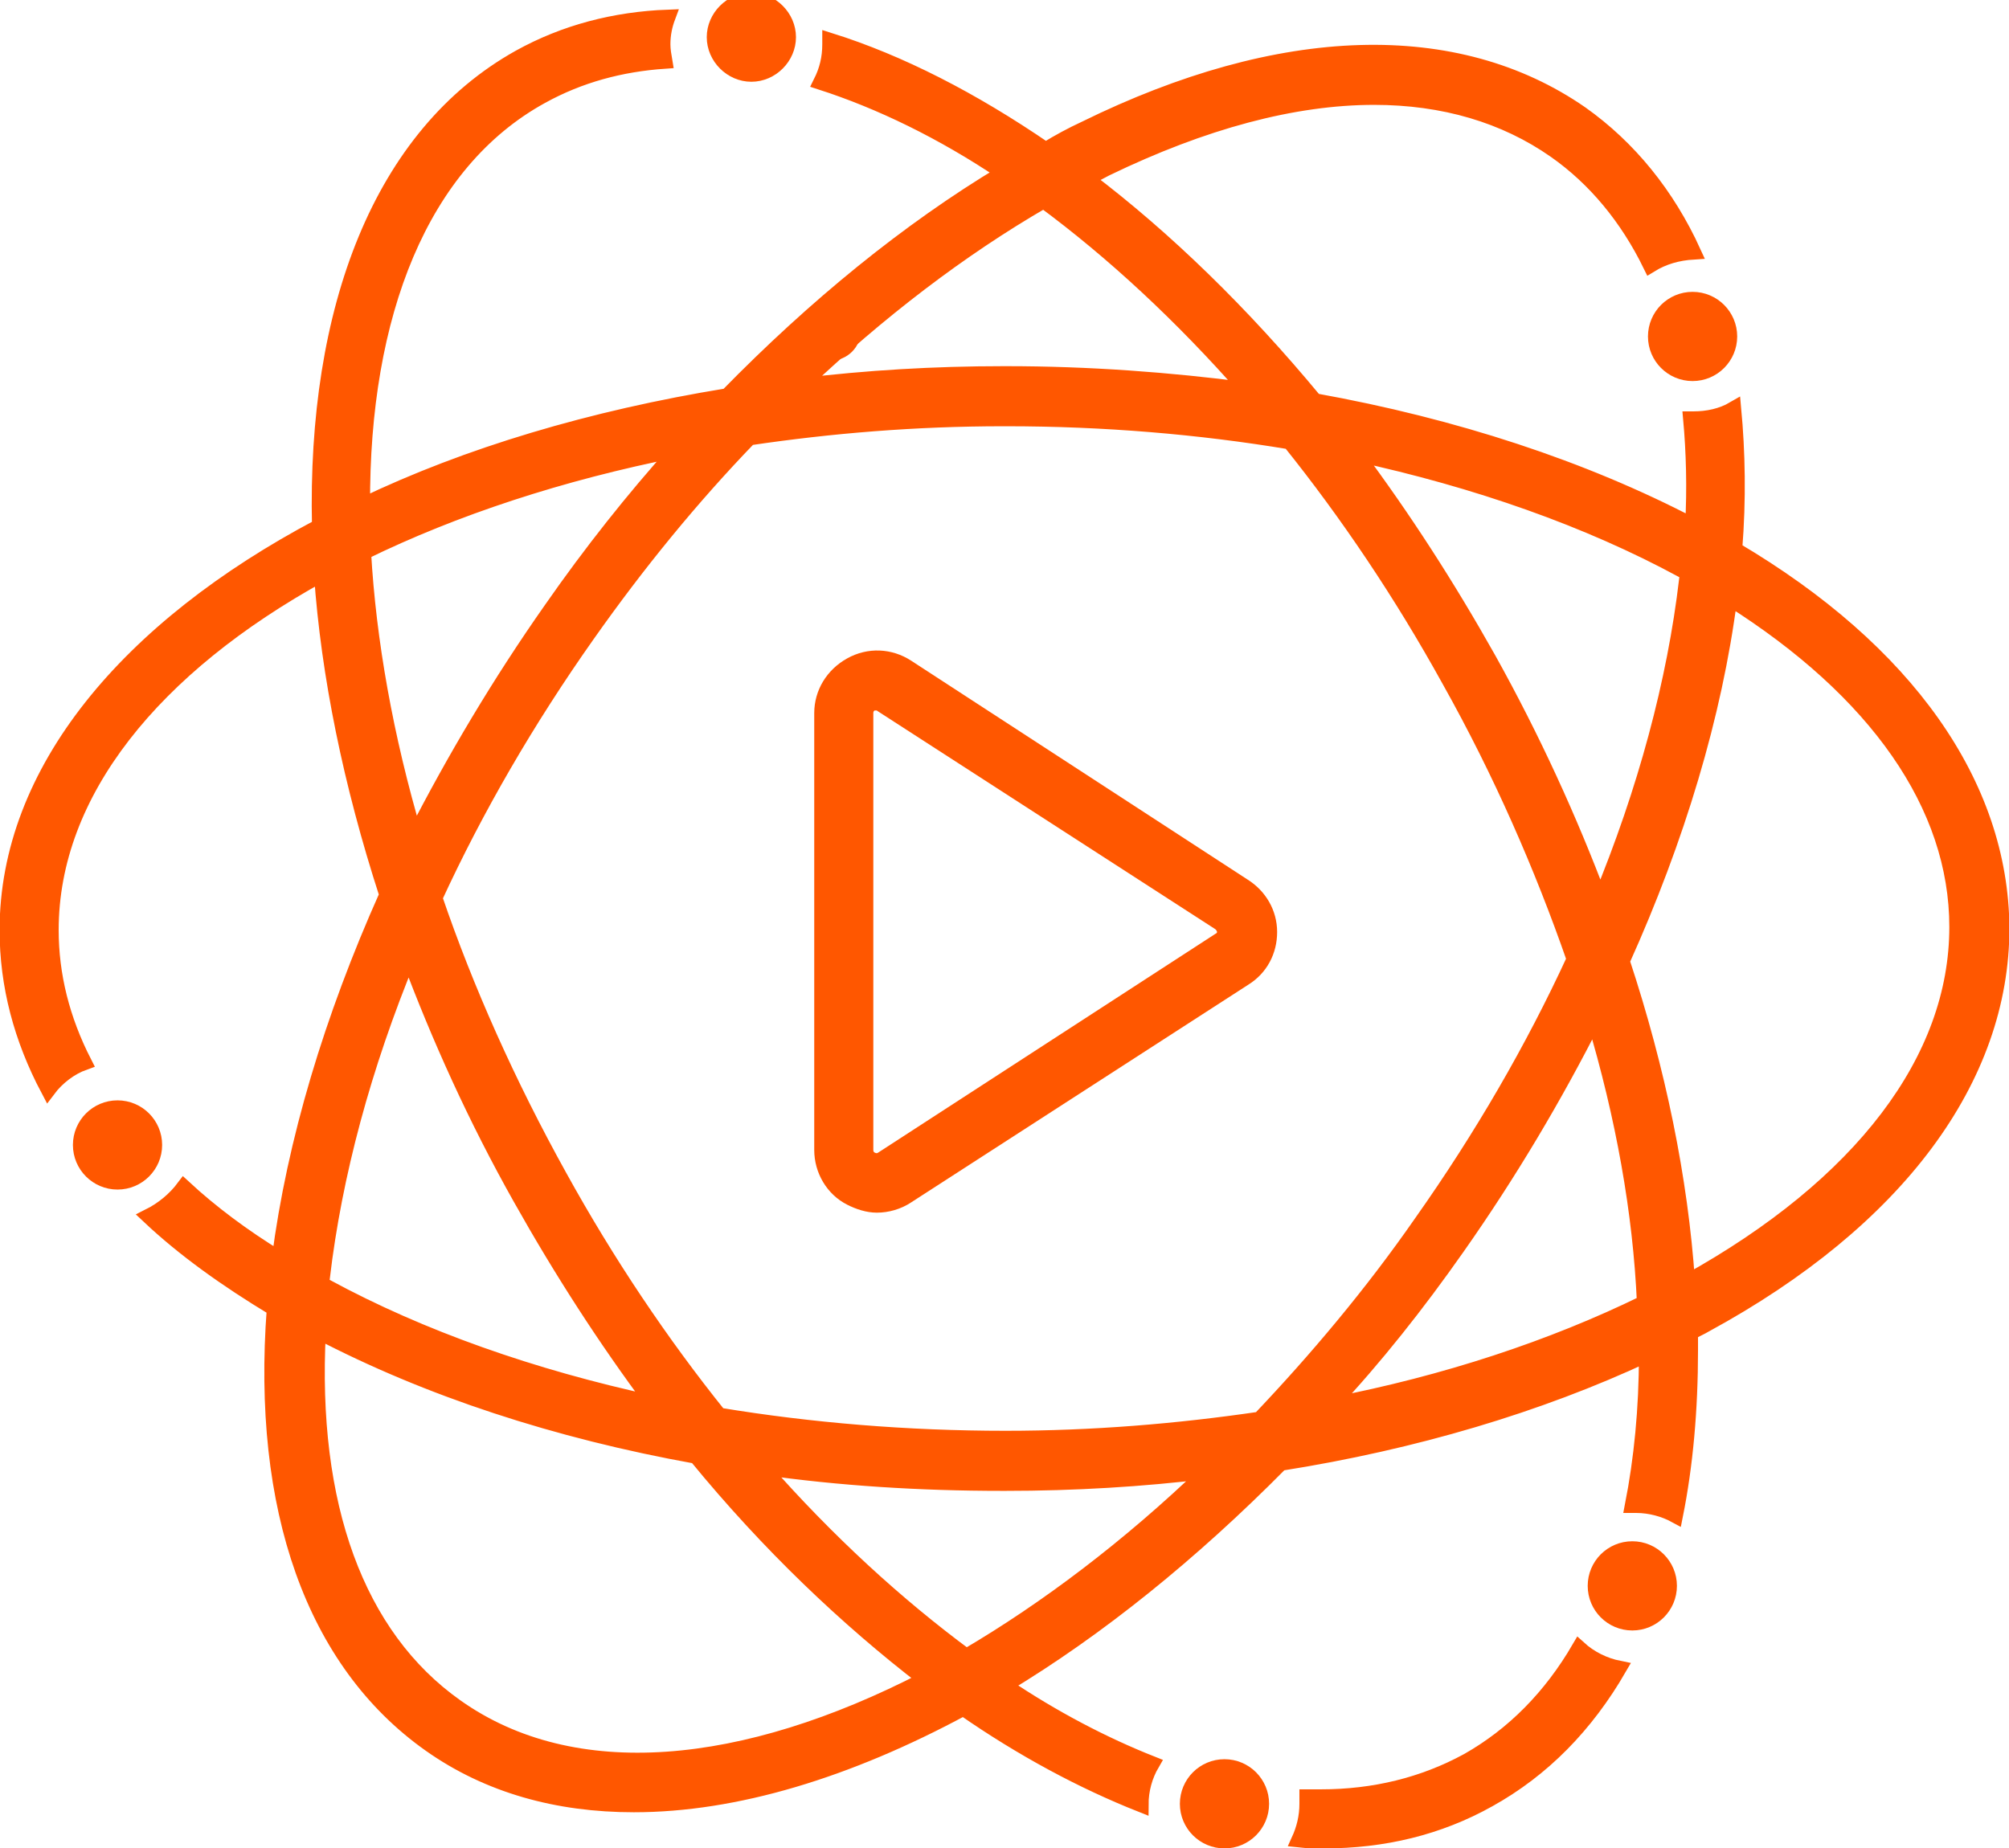
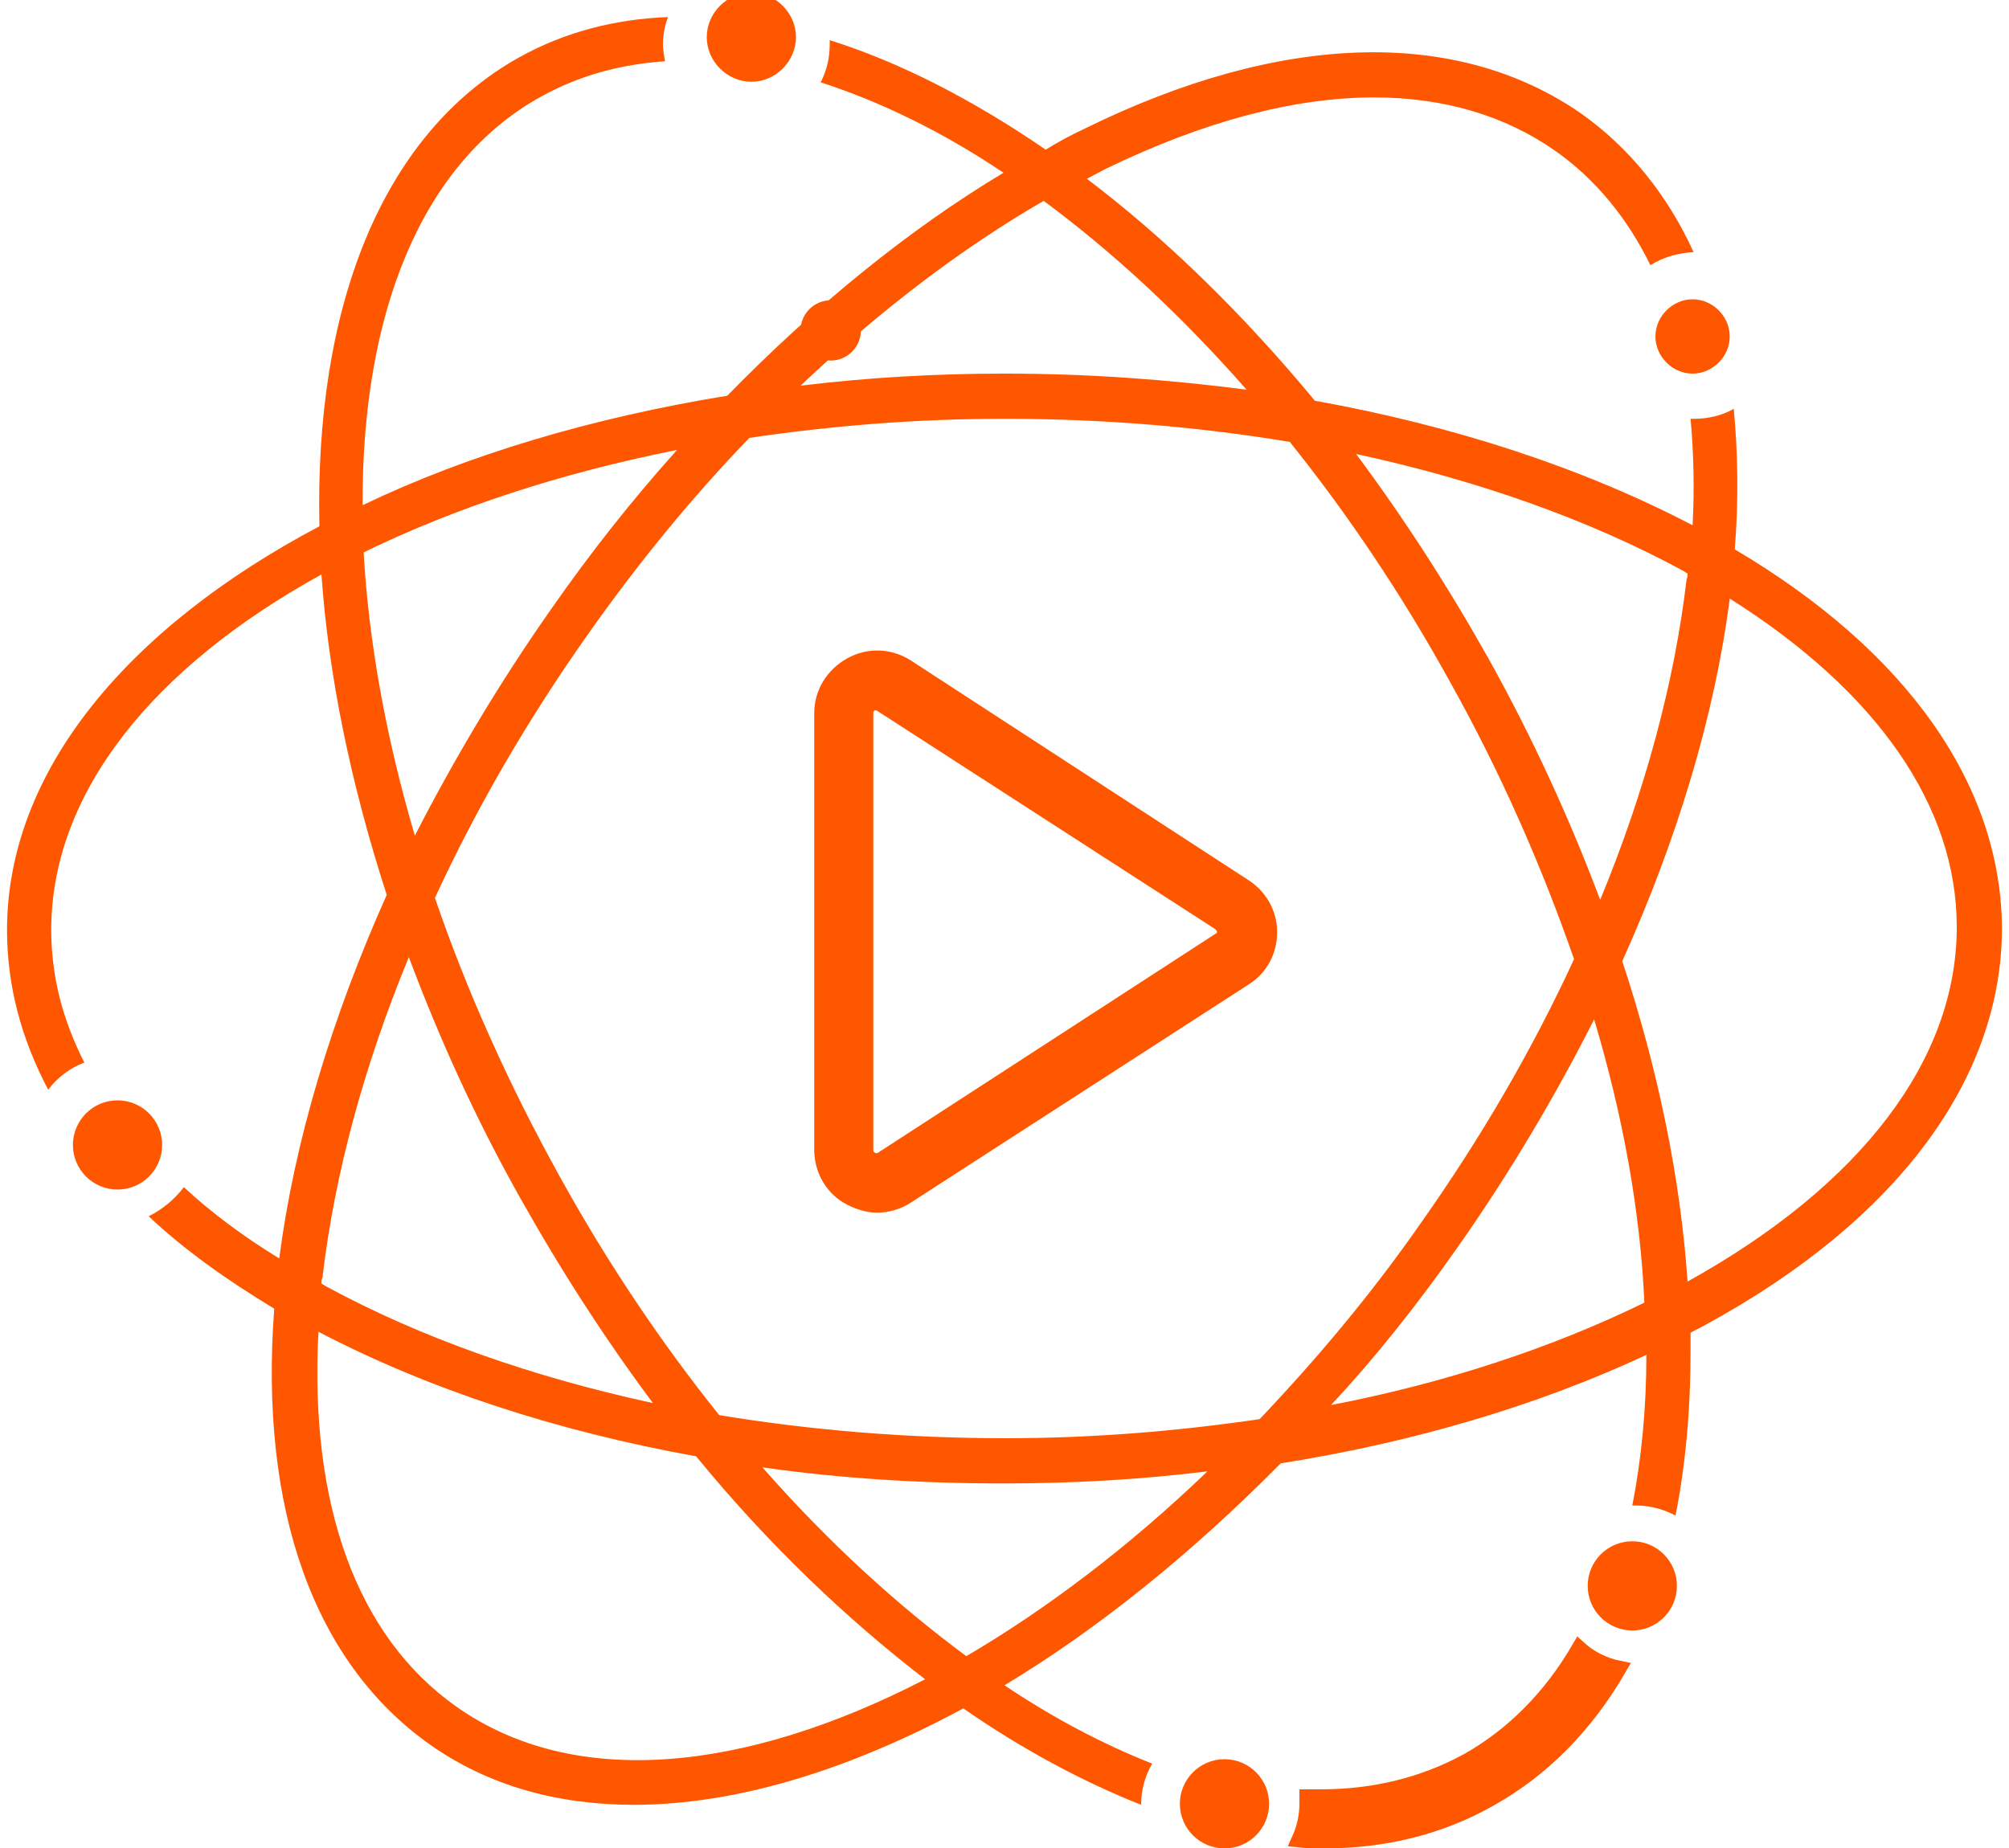
<svg xmlns="http://www.w3.org/2000/svg" version="1.1" id="Layer_1" x="0px" y="0px" width="200px" height="184px" viewBox="0 0 200 184" style="enable-background:new 0 0 200 184;" xml:space="preserve">
  <style type="text/css">
	.st0{fill:#FF5700;}
	.st1{fill:none;stroke:#FF5700;stroke-miterlimit:10;}
	.st2{fill:none;stroke:#FF5700;stroke-width:1.482;stroke-miterlimit:10;}
	.st3{fill:#FF5700;stroke:#FF5700;stroke-width:1.482;stroke-miterlimit:10;}
	.st4{fill:none;}
</style>
  <path class="st0" d="M82.7,35.4c1.4,0,2.5-1.1,2.5-2.5c0-1.4-1.1-2.5-2.5-2.5s-2.5,1.1-2.5,2.5C80.2,34.3,81.3,35.4,82.7,35.4" />
  <circle class="st1" cx="82.7" cy="32.9" r="2.5" />
  <g>
    <path class="st0" d="M123.8,88.2L90.3,66.4c-1.7-1.1-3.8-1.2-5.6-0.2c-1.8,1-2.9,2.8-2.9,4.8v43.5c0,2,1.1,3.9,2.9,4.8   c0.8,0.4,1.7,0.7,2.6,0.7c1,0,2.1-0.3,3-0.9l33.6-21.7c1.6-1,2.5-2.7,2.5-4.6S125.4,89.2,123.8,88.2 M121.4,93.6l-33.6,21.8   c-0.5,0.3-0.9,0.1-1.1,0s-0.5-0.4-0.5-0.9V71c0-0.5,0.3-0.8,0.5-0.9C86.8,70,87,70,87.2,70s0.4,0,0.6,0.2l33.6,21.7   c0.4,0.3,0.5,0.7,0.5,0.9S121.8,93.4,121.4,93.6" />
    <path class="st2" d="M123.8,88.2L90.3,66.4c-1.7-1.1-3.8-1.2-5.6-0.2c-1.8,1-2.9,2.8-2.9,4.8v43.5c0,2,1.1,3.9,2.9,4.8   c0.8,0.4,1.7,0.7,2.6,0.7c1,0,2.1-0.3,3-0.9l33.6-21.7c1.6-1,2.5-2.7,2.5-4.6S125.4,89.2,123.8,88.2z M121.4,93.6l-33.6,21.8   c-0.5,0.3-0.9,0.1-1.1,0s-0.5-0.4-0.5-0.9V71c0-0.5,0.3-0.8,0.5-0.9C86.8,70,87,70,87.2,70s0.4,0,0.6,0.2l33.6,21.7   c0.4,0.3,0.5,0.7,0.5,0.9S121.8,93.4,121.4,93.6z" />
    <path class="st0" d="M146.1,175.3c-4.4,2.4-9.3,3.6-14.6,3.6c-0.5,0-1,0-1.4,0c0,0.2,0,0.5,0,0.7c0,1.3-0.3,2.5-0.8,3.6   c0.9,0.1,1.7,0.1,2.5,0.1c5.9,0,11.4-1.3,16.4-4.1c5.4-3,9.7-7.4,13-13.1c-1.5-0.3-2.9-1-4-2C154.4,168.9,150.7,172.7,146.1,175.3" />
    <path class="st2" d="M146.1,175.3c-4.4,2.4-9.3,3.6-14.6,3.6c-0.5,0-1,0-1.4,0c0,0.2,0,0.5,0,0.7c0,1.3-0.3,2.5-0.8,3.6   c0.9,0.1,1.7,0.1,2.5,0.1c5.9,0,11.4-1.3,16.4-4.1c5.4-3,9.7-7.4,13-13.1c-1.5-0.3-2.9-1-4-2C154.4,168.9,150.7,172.7,146.1,175.3z   " />
    <path class="st0" d="M172.7,54.7c0.4-5,0.3-9.7-0.1-14c-1.2,0.7-2.6,1-4,1c-0.1,0-0.2,0-0.3,0c0.3,3.3,0.4,6.9,0.2,10.6   c-10.9-5.7-23.7-9.9-37.6-12.4c-7.2-8.7-14.9-16.2-22.7-22.1c0.6-0.3,1.3-0.7,1.9-1c9.7-4.7,18.7-7.1,26.7-7.1c6.9,0,13,1.8,18,5.3   c4,2.8,7.2,6.7,9.5,11.4c1.3-0.8,2.7-1.2,4.3-1.3c-2.6-5.7-6.4-10.4-11.2-13.8C145,2.7,127.5,3.2,108,12.8   c-1.3,0.6-2.6,1.3-3.9,2.1C96.8,9.9,89.6,6.2,82.6,4c0,0.1,0,0.3,0,0.4c0,1.4-0.3,2.6-0.9,3.8c5.9,1.9,12.1,4.9,18.2,9   c-9.5,5.7-18.8,13.3-27.5,22.2c-13.5,2.2-25.9,5.9-36.3,10.9c-0.1-19,5.8-34.1,17.8-40.7c3.8-2.1,7.9-3.2,12.3-3.5   C66.1,5.5,66,5,66,4.4c0-1,0.2-1.9,0.5-2.7c-5.3,0.2-10.3,1.5-14.8,4c-13.8,7.7-20.4,25.1-19.9,46.7C12.7,62.5,0.7,76.8,0.7,92.6   c0,5.5,1.4,10.8,4.1,15.9c0.9-1.2,2.2-2.2,3.6-2.7c-2.2-4.3-3.3-8.7-3.3-13.2c0-13.7,10.2-26.2,26.9-35.4c0.7,10,2.9,20.8,6.5,31.9   c-5.5,12.3-9.2,24.6-10.7,36.2c-3.6-2.2-6.8-4.6-9.5-7.1c-0.9,1.2-2.1,2.2-3.5,2.9c3.5,3.3,7.7,6.3,12.5,9.2   c-1.5,19.9,3.9,35.2,15.5,43.4c5.8,4.1,12.7,6,20.3,6c10.1,0,21.3-3.4,32.8-9.6c5.9,4.1,11.9,7.3,17.7,9.6c0-1.5,0.4-2.9,1.1-4.1   c-4.8-1.9-9.8-4.5-14.7-7.8c9.3-5.6,18.6-13.1,27.5-22.1c13.3-2.1,25.7-5.8,36.4-10.8c0,5.4-0.5,10.4-1.4,15c0.1,0,0.3,0,0.4,0   c1.4,0,2.8,0.4,3.9,1c1-5,1.5-10.5,1.5-16.5c0-0.5,0-1.1,0-1.7c0.5-0.3,1-0.5,1.5-0.8c19.1-10.4,29.5-24.5,29.5-39.5   C199.2,78.1,189.8,64.8,172.7,54.7 M167.5,56.8c0.2,0.1,0.3,0.2,0.5,0.3c0,0.2,0,0.4-0.1,0.6c-1.2,10.2-4.1,21-8.6,31.9   c-3-8-6.7-16.1-11.1-24c-4.1-7.3-8.5-14.1-13.2-20.4C147,47.8,158.1,51.7,167.5,56.8 M100.1,143.2c-9.8,0-19.4-0.8-28.5-2.3   c-5.7-7.1-11.1-15.1-15.9-23.8c-5.1-9.2-9.3-18.6-12.4-27.7c4.1-8.9,9.2-17.7,15.2-26.2c5-7.1,10.4-13.7,16.1-19.6   c8.1-1.2,16.5-1.9,25.3-1.9h0.3c9.7,0,19.2,0.8,28.2,2.3c5.7,7.1,11.1,15.1,15.9,23.8c5.1,9.1,9.2,18.5,12.4,27.7   c-4.1,8.9-9.2,17.7-15.2,26.2c-5,7.2-10.5,13.7-16.1,19.6C117.2,142.5,108.8,143.2,100.1,143.2 M103.9,20   c6.9,5.1,13.7,11.4,20.2,18.8c-7.7-1-15.7-1.6-23.9-1.6h-0.3c-6.9,0-13.6,0.4-20.2,1.2C87.5,31,95.6,24.8,103.9,20 M36.2,55   c9-4.4,19.6-7.9,31.2-10.2C63,49.7,58.8,55,54.9,60.6c-5.2,7.4-9.7,15-13.6,22.6C38.4,73.4,36.7,63.8,36.2,55 M32.1,127.2   c1.2-10.2,4.1-21,8.6-31.9c3,8,6.6,16,11.1,24c4.1,7.3,8.5,14.1,13.2,20.4c-12-2.6-23.1-6.5-32.5-11.6c-0.2-0.1-0.3-0.2-0.5-0.3   C32,127.6,32,127.4,32.1,127.2 M45.4,169.9c-9.9-7-14.6-20.1-13.7-37.3c10.9,5.7,23.7,9.9,37.6,12.4c7.2,8.8,15,16.2,22.8,22.2   C74.1,176.5,57.1,178.2,45.4,169.9 M96.2,164.9c-6.9-5.1-13.8-11.4-20.3-18.8c7.7,1.1,15.7,1.6,23.9,1.6h0.3   c6.8,0,13.6-0.4,20.1-1.2C112.4,154,104.2,160.2,96.2,164.9 M145.1,124.2c5.2-7.4,9.7-15,13.6-22.7c2.9,9.7,4.6,19.2,5,28.2   c-9.2,4.5-19.8,8-31.2,10.2C136.9,135.2,141.1,129.9,145.1,124.2 M168,127.6c-0.7-10.2-2.9-21-6.5-31.9   c5.5-12.2,9.2-24.5,10.7-36.1c14.6,9.2,22.6,20.6,22.6,32.7C194.8,105.5,185.3,118,168,127.6" />
-     <path class="st2" d="M172.7,54.7c0.4-5,0.3-9.7-0.1-14c-1.2,0.7-2.6,1-4,1c-0.1,0-0.2,0-0.3,0c0.3,3.3,0.4,6.9,0.2,10.6   c-10.9-5.7-23.7-9.9-37.6-12.4c-7.2-8.7-14.9-16.2-22.7-22.1c0.6-0.3,1.3-0.7,1.9-1c9.7-4.7,18.7-7.1,26.7-7.1c6.9,0,13,1.8,18,5.3   c4,2.8,7.2,6.7,9.5,11.4c1.3-0.8,2.7-1.2,4.3-1.3c-2.6-5.7-6.4-10.4-11.2-13.8C145,2.7,127.5,3.2,108,12.8   c-1.3,0.6-2.6,1.3-3.9,2.1C96.8,9.9,89.6,6.2,82.6,4c0,0.1,0,0.3,0,0.4c0,1.4-0.3,2.6-0.9,3.8c5.9,1.9,12.1,4.9,18.2,9   c-9.5,5.7-18.8,13.3-27.5,22.2c-13.5,2.2-25.9,5.9-36.3,10.9c-0.1-19,5.8-34.1,17.8-40.7c3.8-2.1,7.9-3.2,12.3-3.5   C66.1,5.5,66,5,66,4.4c0-1,0.2-1.9,0.5-2.7c-5.3,0.2-10.3,1.5-14.8,4c-13.8,7.7-20.4,25.1-19.9,46.7C12.7,62.5,0.7,76.8,0.7,92.6   c0,5.5,1.4,10.8,4.1,15.9c0.9-1.2,2.2-2.2,3.6-2.7c-2.2-4.3-3.3-8.7-3.3-13.2c0-13.7,10.2-26.2,26.9-35.4c0.7,10,2.9,20.8,6.5,31.9   c-5.5,12.3-9.2,24.6-10.7,36.2c-3.6-2.2-6.8-4.6-9.5-7.1c-0.9,1.2-2.1,2.2-3.5,2.9c3.5,3.3,7.7,6.3,12.5,9.2   c-1.5,19.9,3.9,35.2,15.5,43.4c5.8,4.1,12.7,6,20.3,6c10.1,0,21.3-3.4,32.8-9.6c5.9,4.1,11.9,7.3,17.7,9.6c0-1.5,0.4-2.9,1.1-4.1   c-4.8-1.9-9.8-4.5-14.7-7.8c9.3-5.6,18.6-13.1,27.5-22.1c13.3-2.1,25.7-5.8,36.4-10.8c0,5.4-0.5,10.4-1.4,15c0.1,0,0.3,0,0.4,0   c1.4,0,2.8,0.4,3.9,1c1-5,1.5-10.5,1.5-16.5c0-0.5,0-1.1,0-1.7c0.5-0.3,1-0.5,1.5-0.8c19.1-10.4,29.5-24.5,29.5-39.5   C199.2,78.1,189.8,64.8,172.7,54.7z M167.5,56.8c0.2,0.1,0.3,0.2,0.5,0.3c0,0.2,0,0.4-0.1,0.6c-1.2,10.2-4.1,21-8.6,31.9   c-3-8-6.7-16.1-11.1-24c-4.1-7.3-8.5-14.1-13.2-20.4C147,47.8,158.1,51.7,167.5,56.8z M100.1,143.2c-9.8,0-19.4-0.8-28.5-2.3   c-5.7-7.1-11.1-15.1-15.9-23.8c-5.1-9.2-9.3-18.6-12.4-27.7c4.1-8.9,9.2-17.7,15.2-26.2c5-7.1,10.4-13.7,16.1-19.6   c8.1-1.2,16.5-1.9,25.3-1.9h0.3c9.7,0,19.2,0.8,28.2,2.3c5.7,7.1,11.1,15.1,15.9,23.8c5.1,9.1,9.2,18.5,12.4,27.7   c-4.1,8.9-9.2,17.7-15.2,26.2c-5,7.2-10.5,13.7-16.1,19.6C117.2,142.5,108.8,143.2,100.1,143.2z M103.9,20   c6.9,5.1,13.7,11.4,20.2,18.8c-7.7-1-15.7-1.6-23.9-1.6h-0.3c-6.9,0-13.6,0.4-20.2,1.2C87.5,31,95.6,24.8,103.9,20z M36.2,55   c9-4.4,19.6-7.9,31.2-10.2C63,49.7,58.8,55,54.9,60.6c-5.2,7.4-9.7,15-13.6,22.6C38.4,73.4,36.7,63.8,36.2,55z M32.1,127.2   c1.2-10.2,4.1-21,8.6-31.9c3,8,6.6,16,11.1,24c4.1,7.3,8.5,14.1,13.2,20.4c-12-2.6-23.1-6.5-32.5-11.6c-0.2-0.1-0.3-0.2-0.5-0.3   C32,127.6,32,127.4,32.1,127.2z M45.4,169.9c-9.9-7-14.6-20.1-13.7-37.3c10.9,5.7,23.7,9.9,37.6,12.4c7.2,8.8,15,16.2,22.8,22.2   C74.1,176.5,57.1,178.2,45.4,169.9z M96.2,164.9c-6.9-5.1-13.8-11.4-20.3-18.8c7.7,1.1,15.7,1.6,23.9,1.6h0.3   c6.8,0,13.6-0.4,20.1-1.2C112.4,154,104.2,160.2,96.2,164.9z M145.1,124.2c5.2-7.4,9.7-15,13.6-22.7c2.9,9.7,4.6,19.2,5,28.2   c-9.2,4.5-19.8,8-31.2,10.2C136.9,135.2,141.1,129.9,145.1,124.2z M168,127.6c-0.7-10.2-2.9-21-6.5-31.9   c5.5-12.2,9.2-24.5,10.7-36.1c14.6,9.2,22.6,20.6,22.6,32.7C194.8,105.5,185.3,118,168,127.6z" />
    <path class="st0" d="M11.7,110.3c-2,0-3.7,1.7-3.7,3.7s1.7,3.7,3.7,3.7s3.7-1.7,3.7-3.7S13.7,110.3,11.7,110.3" />
    <circle class="st2" cx="11.7" cy="114" r="3.7" />
    <path class="st0" d="M164.8,33.5c0,2,1.7,3.7,3.7,3.7s3.7-1.7,3.7-3.7s-1.7-3.7-3.7-3.7S164.8,31.5,164.8,33.5" />
    <path class="st3" d="M71.1,3.7c0,2,1.7,3.7,3.7,3.7s3.7-1.7,3.7-3.7S76.8,0,74.8,0S71.1,1.7,71.1,3.7" />
-     <circle class="st2" cx="168.5" cy="33.5" r="3.7" />
    <path class="st0" d="M162.5,154.2c-2,0-3.7,1.7-3.7,3.7s1.7,3.7,3.7,3.7s3.7-1.7,3.7-3.7S164.5,154.2,162.5,154.2" />
    <circle class="st2" cx="162.5" cy="157.9" r="3.7" />
    <path class="st0" d="M121.9,175.9c-2,0-3.7,1.7-3.7,3.7s1.7,3.7,3.7,3.7s3.7-1.7,3.7-3.7S123.9,175.9,121.9,175.9" />
    <circle class="st2" cx="121.9" cy="179.6" r="3.7" />
-     <rect class="st4" width="200" height="184" />
  </g>
</svg>